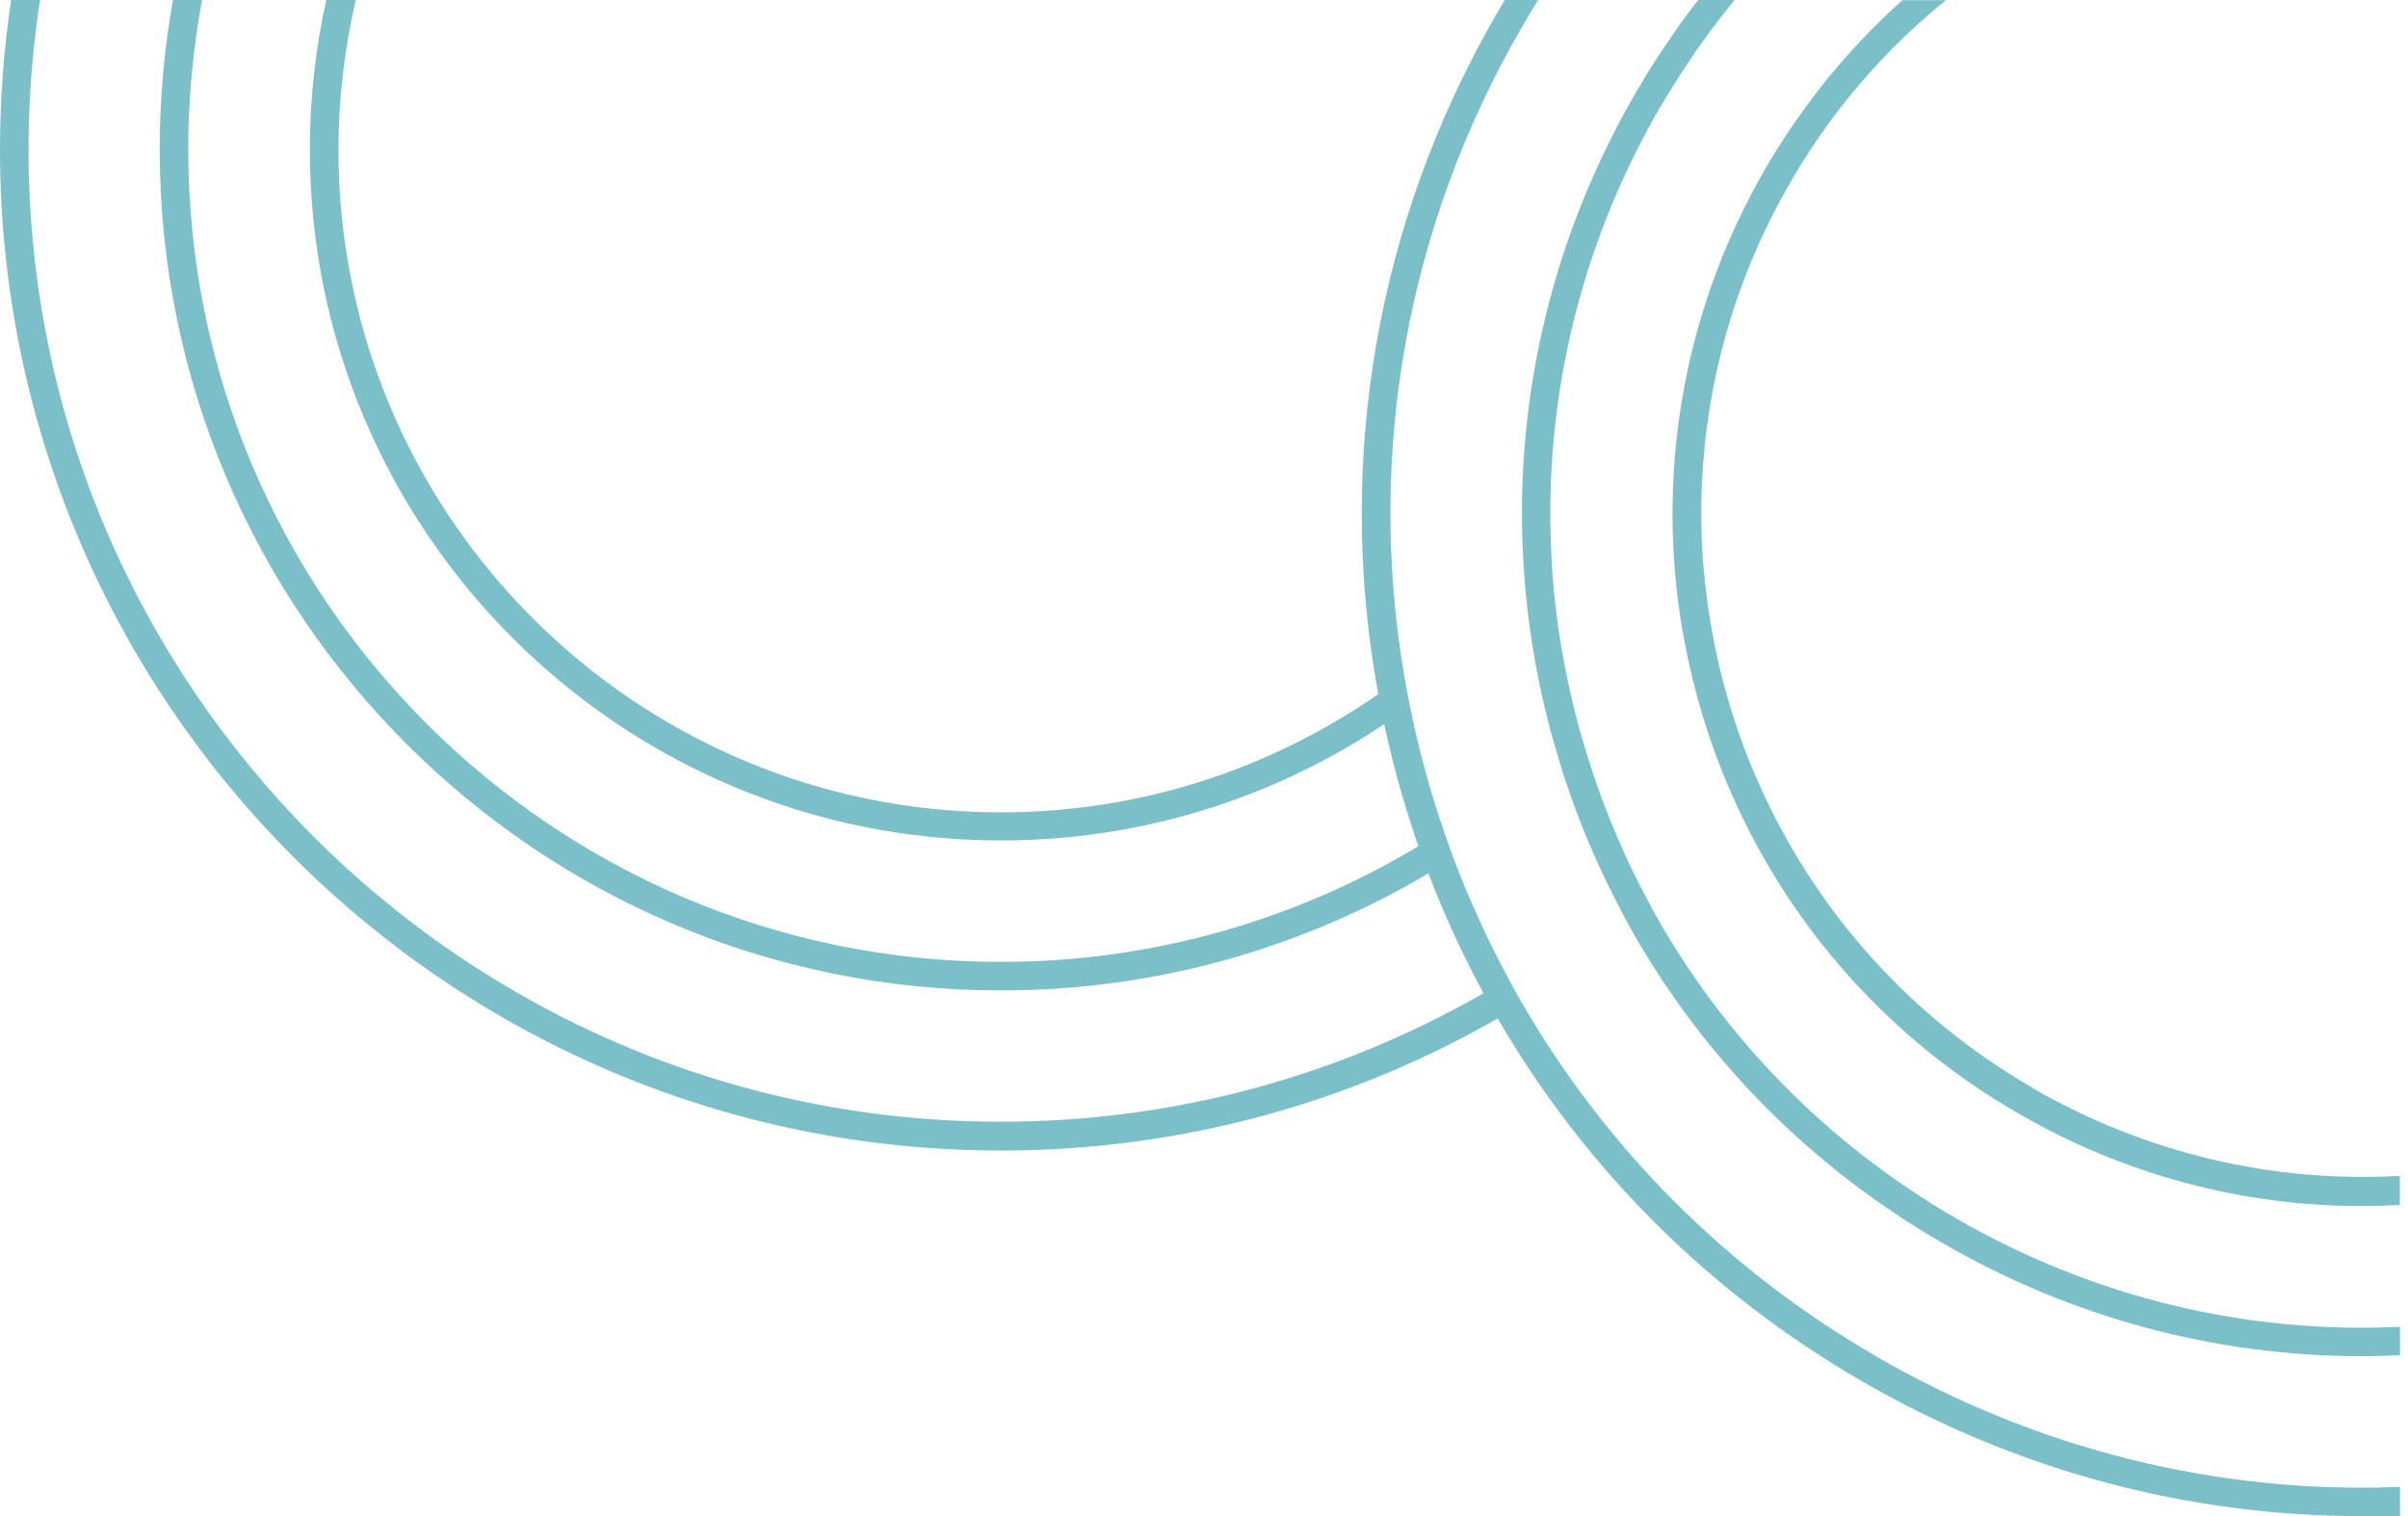
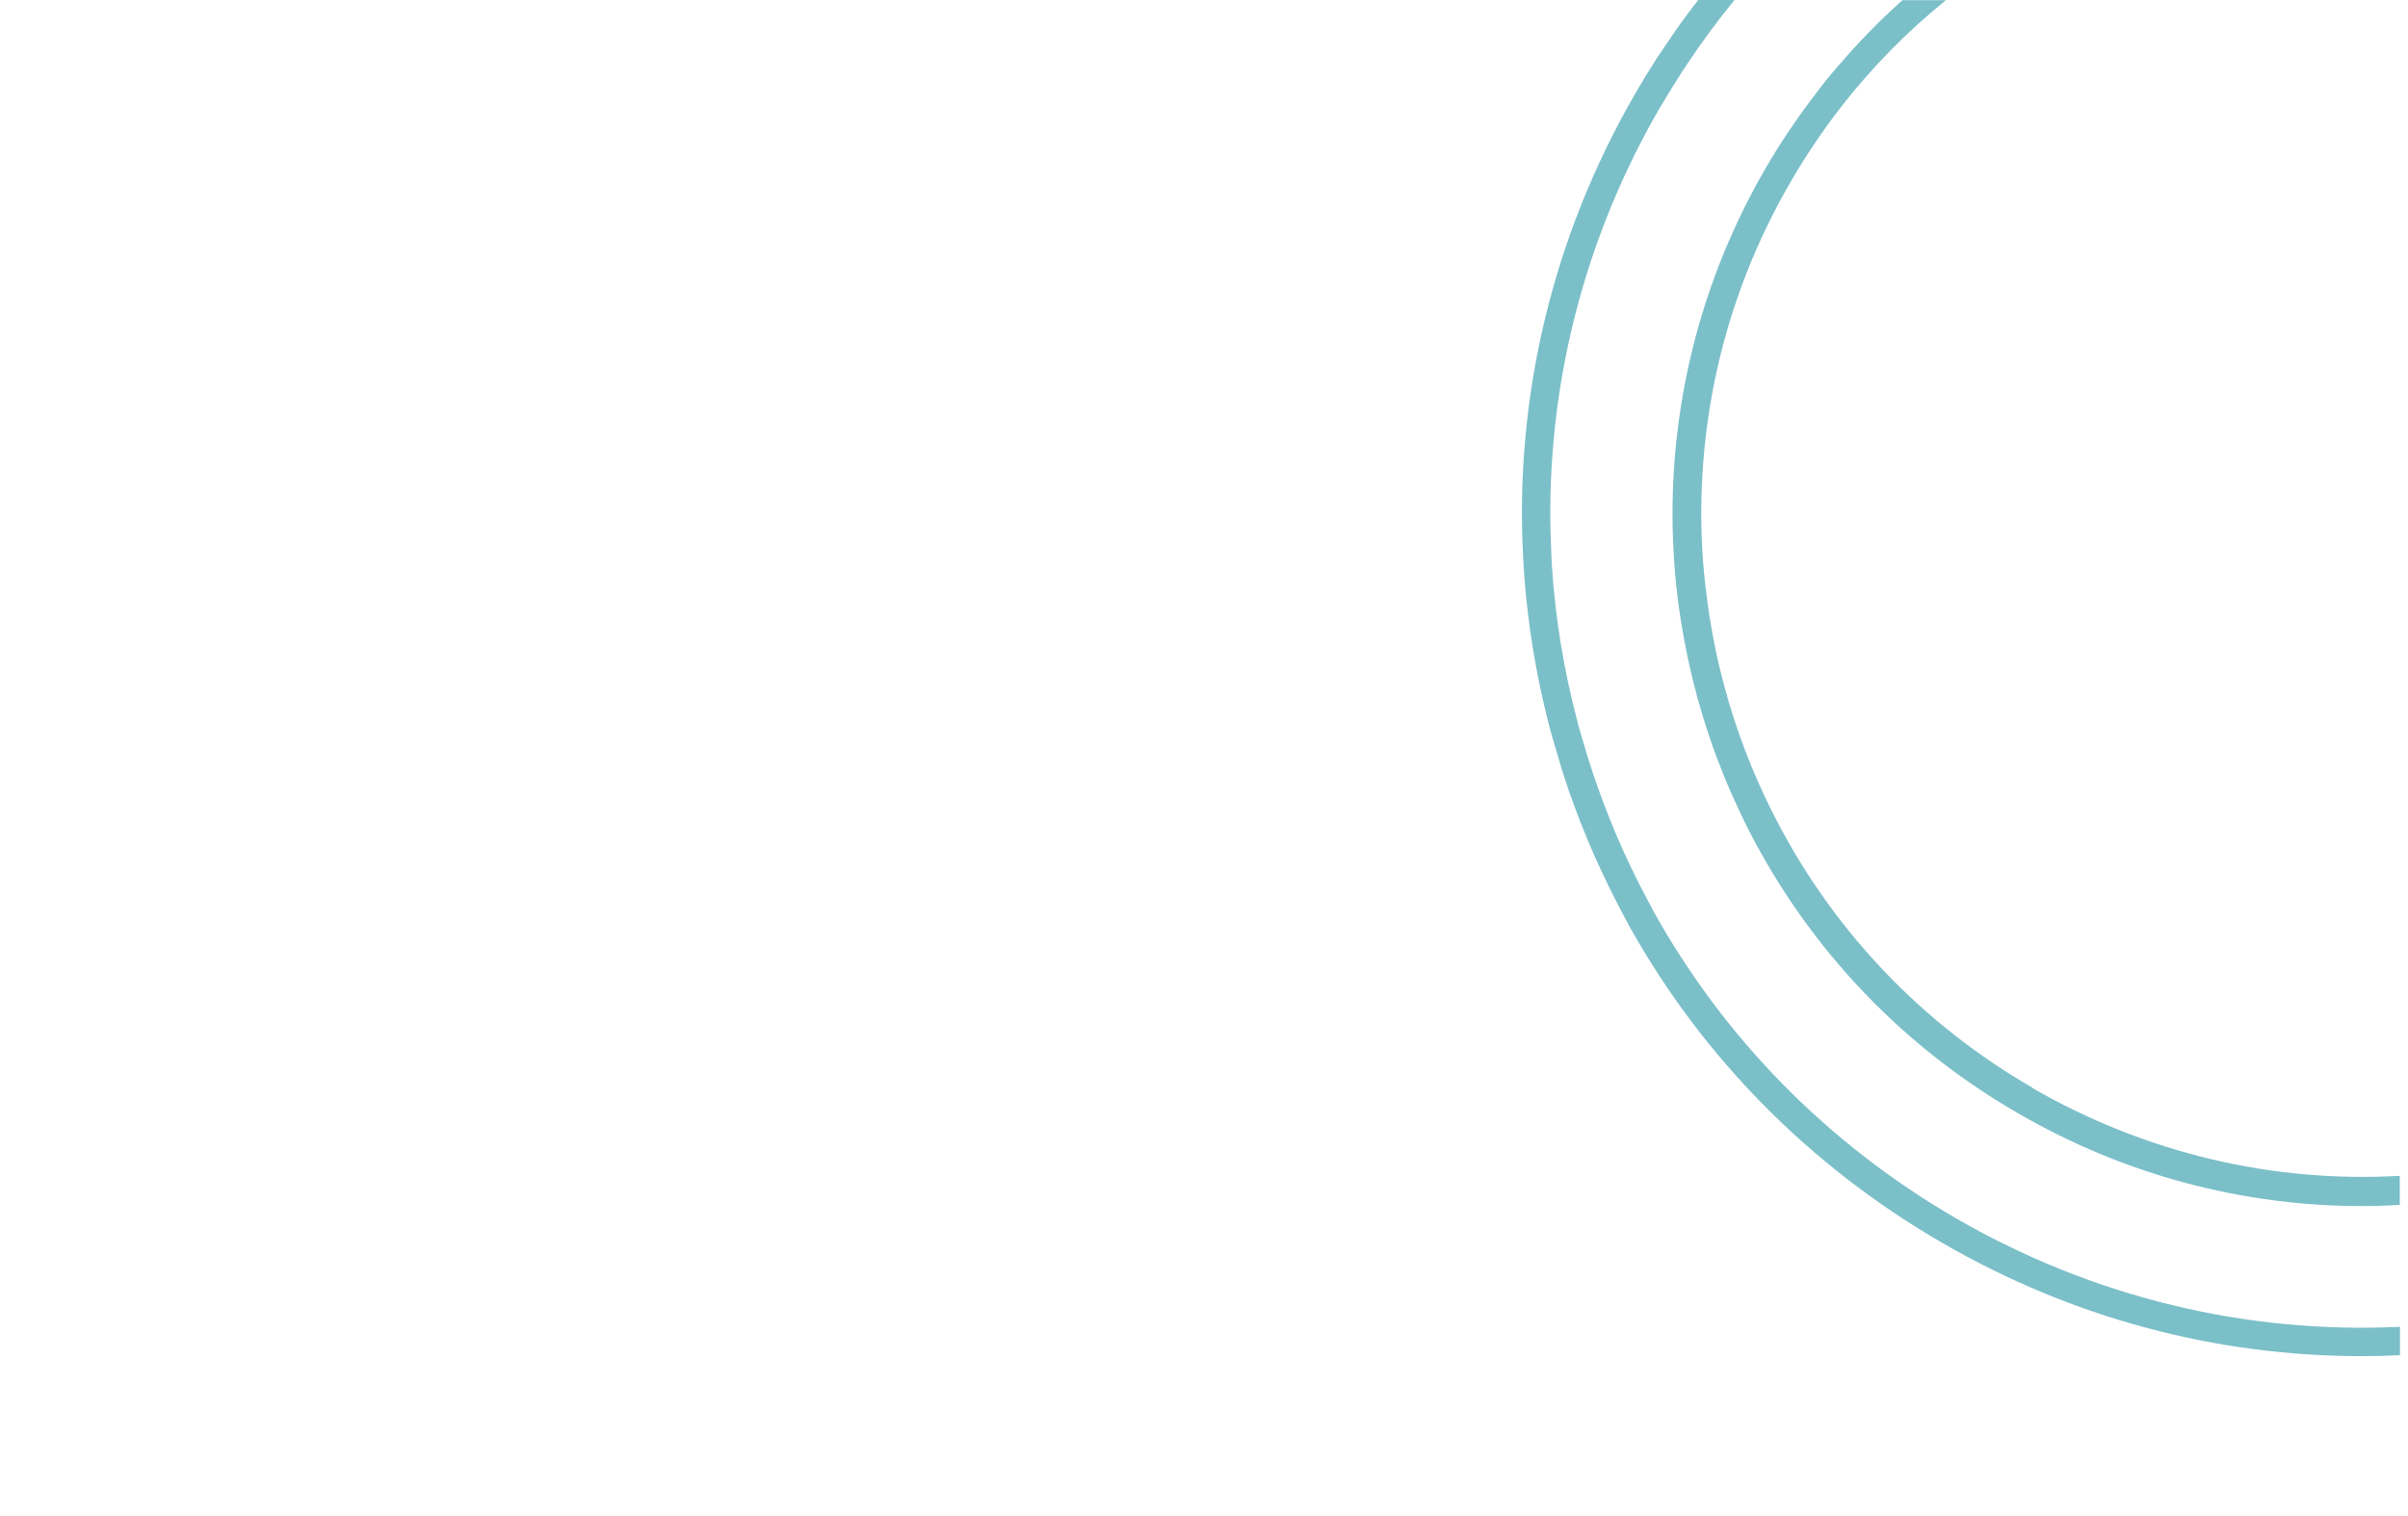
<svg xmlns="http://www.w3.org/2000/svg" width="270" height="170" viewBox="0 0 270 170" fill="none">
-   <path d="M210.48 152.15C193.72 142.48 180.15 128.85 170.71 112.55C170.45 112.1 170.2 111.66 169.94 111.21C169.67 110.72 169.4 110.23 169.14 109.74C166.8 105.41 164.74 100.9 162.98 96.23C162.79 95.73 162.62 95.23 162.44 94.73C162.25 94.19 162.06 93.66 161.87 93.12C161.06 90.76 160.32 88.36 159.67 85.92C159.07 83.68 158.55 81.43 158.09 79.18C157.97 78.6 157.86 78.02 157.75 77.44C157.64 76.86 157.54 76.29 157.44 75.71C153.21 50.77 157.75 25.37 170.56 3.18C171.18 2.1 171.82 1.04 172.47 -0.02H168.74C168.42 0.52 168.09 1.05 167.78 1.6C154.33 24.89 149.73 51.66 154.54 77.83C142.53 86.18 127.95 91.09 112.24 91.09C71.25 91.09 37.95 57.79 37.95 16.8C37.95 11.02 38.64 5.39 39.89 -0.02H36.59C35.39 5.38 34.74 10.99 34.74 16.75C34.74 59.49 69.49 94.24 112.23 94.24C128.12 94.24 142.9 89.43 155.2 81.2C155.6 83.06 156.05 84.92 156.54 86.77C157.28 89.52 158.11 92.22 159.04 94.88C145.35 103.12 129.32 107.86 112.22 107.86C62.01 107.86 21.11 67 21.11 16.75C21.11 11.02 21.65 5.42 22.66 -0.02H19.4C18.42 5.42 17.91 11.03 17.91 16.75C17.91 68.75 60.22 111.06 112.22 111.06C129.71 111.06 146.1 106.27 160.16 97.93C161.93 102.57 164 107.06 166.34 111.37C150.38 120.54 131.9 125.78 112.22 125.78C52.13 125.81 3.2 76.88 3.2 16.77C3.2 11.07 3.64 5.47 4.49 -1.95317e-05H1.25C0.43 5.47 0 11.07 0 16.77C0 78.68 50.34 129.01 112.24 129.01C132.5 129.01 151.51 123.62 167.93 114.2C177.65 130.96 191.62 144.98 208.86 154.93C226.15 164.92 245.32 170 264.79 170H269.1V166.73C248.75 167.54 228.56 162.59 210.48 152.16V152.15Z" fill="#7BBFC9" />
  <path d="M219.401 136.66C204.871 128.26 193.191 116.29 185.271 101.95C185.021 101.49 184.791 101.02 184.541 100.55C184.271 100.04 184.001 99.54 183.741 99.02C181.391 94.37 179.431 89.49 177.881 84.42C177.711 83.87 177.551 83.32 177.391 82.76C177.251 82.28 177.101 81.8 176.971 81.32C176.931 81.19 176.911 81.05 176.871 80.92C175.351 75.15 174.391 69.33 174.011 63.51C173.951 62.66 173.941 61.82 173.901 60.97C173.871 60.09 173.841 59.21 173.831 58.34C173.691 42.29 177.831 26.43 186.061 12.16C186.151 12.01 186.251 11.86 186.341 11.71C186.801 10.93 187.271 10.17 187.751 9.4C188.201 8.68 188.661 7.96 189.131 7.25C190.801 4.73 192.591 2.31 194.481 0H190.411C189.741 0.87 189.071 1.74 188.431 2.63C187.981 3.26 187.551 3.92 187.111 4.56C186.671 5.2 186.231 5.83 185.801 6.48C184.951 7.81 184.121 9.16 183.331 10.53C174.091 26.53 169.821 44.47 170.781 62.49C170.821 63.27 170.871 64.05 170.931 64.83C170.991 65.57 171.051 66.32 171.131 67.06C171.641 72.09 172.561 77.11 173.891 82.09C174.011 82.54 174.151 82.98 174.281 83.42C174.451 84.02 174.621 84.62 174.811 85.22C174.971 85.76 175.121 86.31 175.301 86.84C176.901 91.8 178.901 96.57 181.251 101.12C181.511 101.63 181.771 102.13 182.041 102.64C182.291 103.1 182.531 103.56 182.781 104.02C190.971 118.62 202.951 130.8 217.821 139.39C232.341 147.8 248.471 152.07 264.831 152.07C266.251 152.07 267.681 152.03 269.101 151.96V148.78C251.861 149.6 234.721 145.49 219.401 136.66Z" fill="#7BBFC9" />
  <path d="M227.9 121.97C214.27 114.11 204.09 102.55 197.86 89.28C197.62 88.77 197.38 88.25 197.15 87.73C196.9 87.16 196.65 86.58 196.41 86C194.01 80.18 192.36 74.07 191.49 67.84C191.38 67.04 191.28 66.24 191.19 65.44C191.09 64.51 191 63.57 190.93 62.64C189.96 48.42 193.04 33.78 200.69 20.54C201.53 19.08 202.41 17.67 203.33 16.29C203.85 15.52 204.37 14.76 204.91 14.02C205.4 13.34 205.9 12.67 206.41 12.02C209.91 7.51 213.87 3.51 218.19 0.02H213.31C210.75 2.31 208.34 4.78 206.07 7.44C205.59 8 205.1 8.56 204.64 9.14C204.13 9.78 203.64 10.44 203.15 11.09C201.27 13.59 199.51 16.2 197.91 18.97C189.16 34.11 186.13 51 188.12 67.14C188.22 67.96 188.35 68.78 188.47 69.6C188.58 70.31 188.71 71.02 188.84 71.73C189.92 77.59 191.66 83.31 194.05 88.78C194.29 89.34 194.55 89.89 194.81 90.45C195.05 90.96 195.27 91.47 195.52 91.97C202.06 105.28 212.47 116.87 226.26 124.82C238.17 131.74 251.45 135.24 264.85 135.24C266.26 135.24 267.669 135.19 269.079 135.11V131.85C254.799 132.66 240.58 129.31 227.88 122L227.9 121.97Z" fill="#7BBFC9" />
</svg>